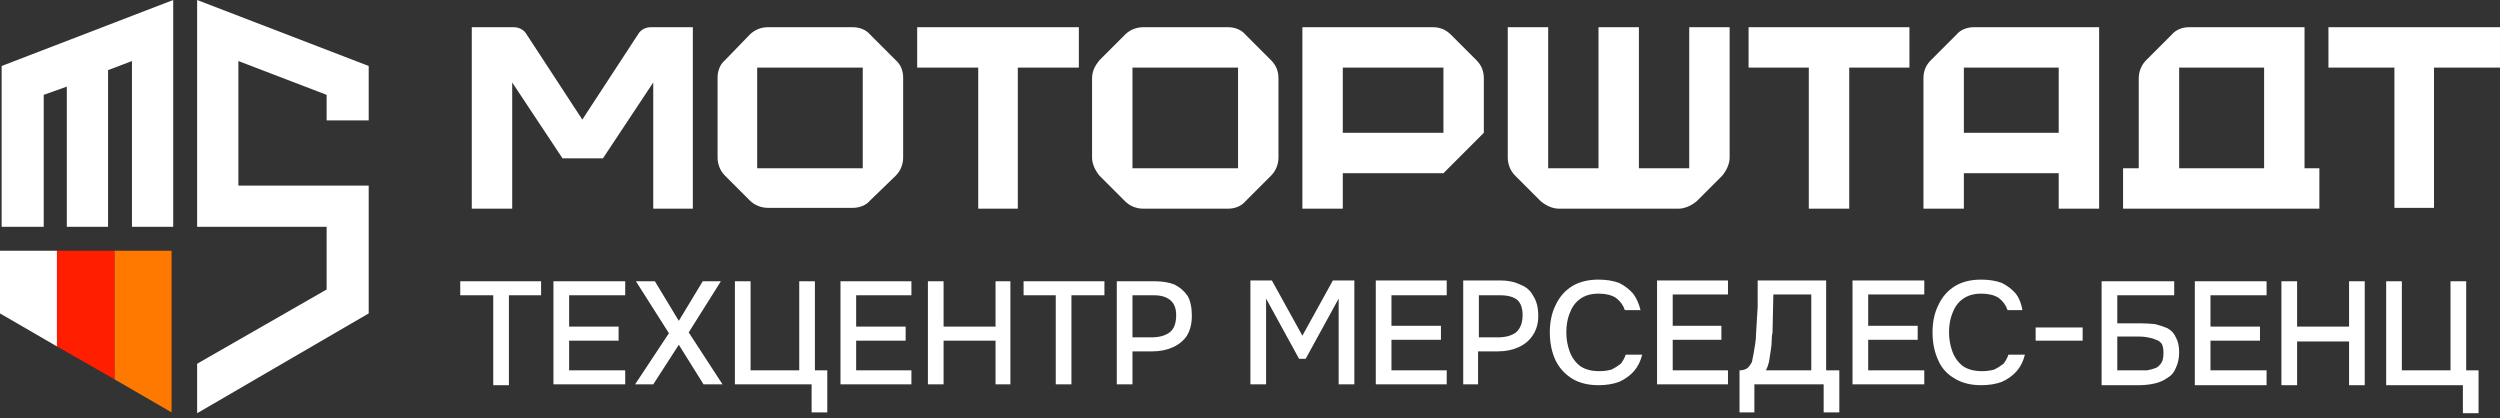
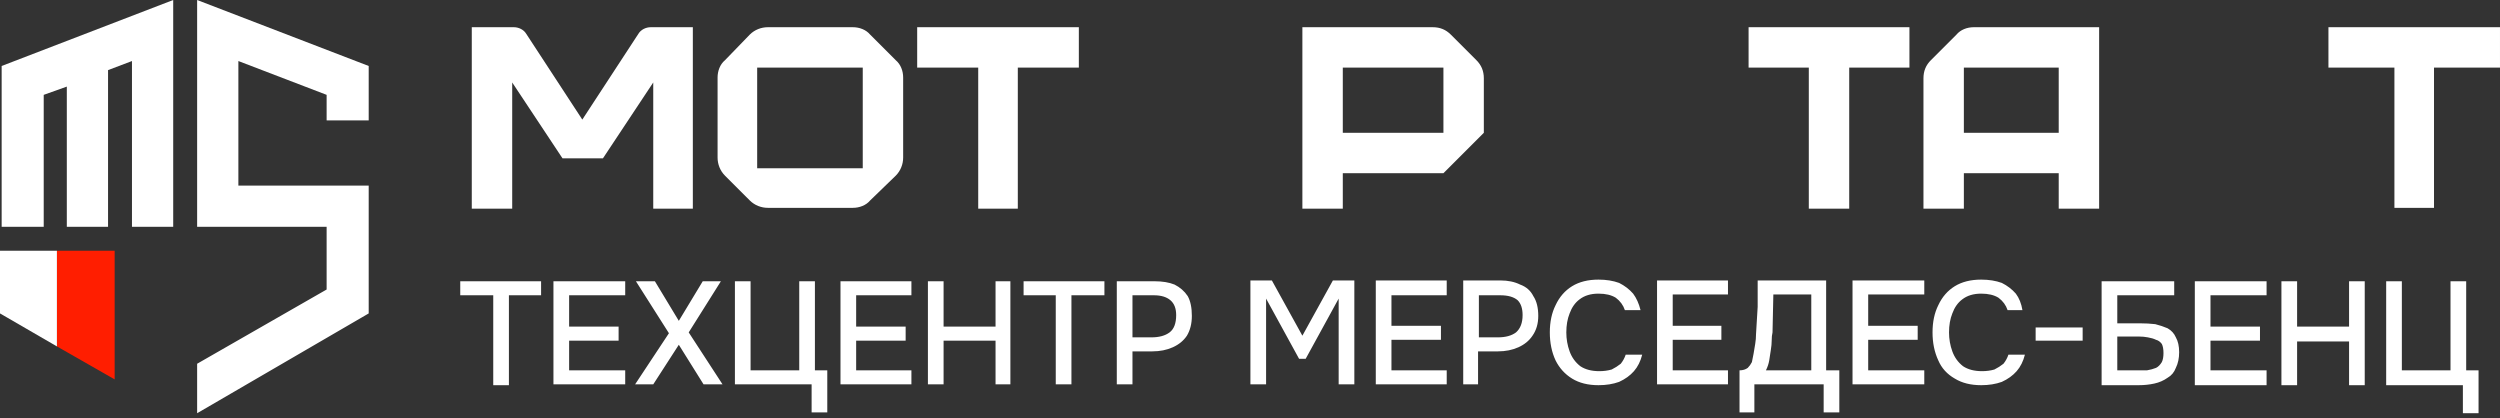
<svg xmlns="http://www.w3.org/2000/svg" width="251" height="42" viewBox="0 0 251 42" fill="none">
  <rect x="0" y="0" width="251" height="42" fill="#333333" stroke="none" />
  <path fill-rule="evenodd" clip-rule="evenodd" d="M65.337 2.732H69.561V20.95H65.586V8.28L60.534 15.899H56.476L51.425 8.28V20.95H47.367V2.732H51.59C52.087 2.732 52.584 2.98 52.833 3.394L58.464 12.007L64.095 3.394C64.343 2.98 64.84 2.732 65.337 2.732ZM92.085 2.732H108.316V6.79H102.188V20.95H98.213V6.79H92.085V2.732ZM175.558 2.732H191.707V6.79H185.661V20.95H181.604V6.79H175.558V2.732ZM250.999 2.732V6.79H244.374V20.867H240.399V6.79H233.775V2.732H250.999Z" fill="white" />
  <path fill-rule="evenodd" clip-rule="evenodd" d="M196.427 3.477L193.86 6.044C193.363 6.541 193.115 7.121 193.115 7.866V20.95H197.172V17.39H206.695V20.95H210.753V2.732H198.166C197.504 2.732 196.841 2.98 196.427 3.477ZM206.695 13.332H197.172V6.79H206.695V13.332ZM87.365 3.477C86.951 2.98 86.288 2.732 85.626 2.732H77.096C76.434 2.732 75.771 2.98 75.275 3.477L72.79 6.044C72.293 6.458 72.045 7.121 72.045 7.783V15.816C72.045 16.479 72.293 17.141 72.79 17.638L75.275 20.122C75.771 20.619 76.434 20.867 77.096 20.867H85.626C86.288 20.867 86.951 20.619 87.365 20.122L89.932 17.638C90.429 17.141 90.677 16.479 90.677 15.816V7.783C90.677 7.121 90.429 6.458 89.932 6.044L87.365 3.477ZM86.62 16.893H76.02V6.79H86.62V16.893Z" fill="white" />
-   <path fill-rule="evenodd" clip-rule="evenodd" d="M125.045 3.477C124.631 2.98 123.969 2.732 123.306 2.732H114.777C114.114 2.732 113.452 2.98 112.955 3.477L110.388 6.044C109.974 6.541 109.643 7.121 109.643 7.866V15.816C109.643 16.479 109.974 17.141 110.388 17.638L112.955 20.205C113.452 20.702 114.114 20.95 114.777 20.95H123.306C123.969 20.95 124.631 20.702 125.045 20.205L127.613 17.638C128.109 17.141 128.358 16.479 128.358 15.816V7.866C128.358 7.121 128.109 6.541 127.613 6.044L125.045 3.477ZM124.3 16.893H113.7V6.79H124.3V16.893ZM169.598 16.893H164.546V2.732H160.489V16.893H155.437V2.732H151.379V15.816C151.379 16.479 151.628 17.141 152.125 17.638L154.692 20.205C155.189 20.619 155.851 20.95 156.514 20.95H168.521C169.184 20.95 169.846 20.619 170.343 20.205L172.91 17.638C173.324 17.141 173.655 16.479 173.655 15.816V2.732H169.598V16.893ZM231.375 2.732H219.781C219.119 2.732 218.456 2.98 218.042 3.477L215.475 6.044C214.978 6.541 214.73 7.204 214.73 7.866V16.893H213.156V20.95H232.865V16.893H231.375V2.732ZM227.317 16.893H218.787V6.79H227.317V16.893Z" fill="white" />
  <path fill-rule="evenodd" clip-rule="evenodd" d="M148.232 6.044C148.729 6.541 148.977 7.121 148.977 7.866V13.332L144.92 17.39H134.817V20.95H130.759V2.732H143.843C144.589 2.732 145.168 2.98 145.665 3.477L148.232 6.044ZM144.92 6.79H134.817V13.332H144.92V6.79ZM49.522 38.672V29.645H46.209V28.238H54.325V29.645H51.095V38.672H49.522Z" fill="white" />
  <path fill-rule="evenodd" clip-rule="evenodd" d="M55.566 38.59V28.239H62.771V29.646H57.14V32.793H62.108V34.201H57.14V37.182H62.771V38.59H55.566ZM63.764 38.59L67.16 33.456L63.847 28.239H65.752L68.153 32.214L70.555 28.239H72.377L69.147 33.373L72.543 38.59H70.638L68.153 34.615L65.586 38.59H63.764ZM81.486 41.406V38.59H73.785V28.239H75.358V37.182H80.244V28.239H81.817V37.182H83.059V41.406H81.486ZM84.385 38.59V28.239H91.506V29.646H85.958V32.793H90.927V34.201H85.958V37.182H91.506V38.59H84.385ZM93.162 38.59V28.239H94.736V32.793H99.953V28.239H101.443V38.59H99.953V34.201H94.736V38.59H93.162ZM105.998 38.59V29.646H102.768V28.239H110.884V29.646H107.572V38.59H105.998ZM112.126 38.59V28.239H115.935C116.708 28.239 117.371 28.349 117.923 28.57C118.475 28.846 118.917 29.232 119.248 29.729C119.524 30.226 119.662 30.889 119.662 31.717C119.662 32.489 119.496 33.152 119.165 33.704C118.834 34.201 118.365 34.587 117.757 34.863C117.15 35.139 116.46 35.278 115.687 35.278H113.7V38.59H112.126ZM113.7 33.87H115.604C116.377 33.87 116.984 33.704 117.426 33.373C117.868 33.041 118.088 32.462 118.088 31.634C118.088 30.971 117.895 30.474 117.509 30.143C117.122 29.812 116.57 29.646 115.853 29.646H113.7V33.87ZM125.541 38.59V28.156H127.695L130.759 33.704L133.823 28.156H135.976V38.59H134.402V29.978L131.09 36.023H130.427L127.115 29.978V38.59H125.541ZM138.129 38.59V28.156H145.25V29.646H139.702V32.71H144.671V34.118H139.702V37.182H145.25V38.59H138.129ZM146.907 38.59V28.156H150.633C151.406 28.156 152.069 28.294 152.621 28.57C153.228 28.791 153.67 29.177 153.946 29.729C154.277 30.226 154.442 30.889 154.442 31.717C154.442 32.489 154.249 33.152 153.863 33.704C153.532 34.201 153.062 34.587 152.455 34.863C151.848 35.139 151.158 35.278 150.385 35.278H148.397V38.59H146.907ZM148.48 33.87H150.385C151.158 33.87 151.765 33.704 152.207 33.373C152.648 32.986 152.869 32.407 152.869 31.634C152.869 30.971 152.703 30.474 152.372 30.143C151.986 29.812 151.406 29.646 150.633 29.646H148.48V33.87ZM160.488 38.673C159.439 38.673 158.555 38.452 157.838 38.01C157.12 37.569 156.568 36.961 156.181 36.188C155.795 35.36 155.602 34.422 155.602 33.373C155.602 32.324 155.795 31.413 156.181 30.64C156.568 29.812 157.12 29.177 157.838 28.735C158.555 28.294 159.439 28.073 160.488 28.073C161.261 28.073 161.951 28.183 162.558 28.404C163.11 28.68 163.579 29.039 163.966 29.481C164.297 29.922 164.545 30.474 164.711 31.137H163.138C162.972 30.64 162.668 30.226 162.227 29.895C161.785 29.619 161.205 29.481 160.488 29.481C159.715 29.481 159.08 29.674 158.583 30.06C158.141 30.392 157.81 30.861 157.589 31.468C157.369 32.02 157.258 32.655 157.258 33.373C157.258 34.035 157.369 34.67 157.589 35.278C157.81 35.885 158.169 36.382 158.666 36.768C159.163 37.099 159.798 37.265 160.571 37.265C161.012 37.265 161.426 37.21 161.813 37.099C162.144 36.934 162.448 36.74 162.724 36.52C162.944 36.244 163.11 35.94 163.22 35.609H164.877C164.711 36.271 164.435 36.823 164.049 37.265C163.662 37.707 163.165 38.065 162.558 38.341C161.951 38.562 161.261 38.673 160.488 38.673ZM166.367 38.59V28.156H173.489V29.564H167.941V32.71H172.827V34.118H167.941V37.182H173.489V38.59H166.367ZM174.648 41.406V37.182C174.98 37.182 175.256 37.099 175.476 36.934C175.642 36.768 175.78 36.575 175.891 36.354C175.946 36.078 176.001 35.802 176.056 35.526C176.111 35.195 176.167 34.863 176.222 34.532C176.277 34.201 176.305 33.87 176.305 33.538C176.36 32.655 176.415 31.744 176.47 30.806C176.47 29.922 176.47 29.039 176.47 28.156H183.344V37.182H184.668V41.406H183.095V38.59H176.139V41.406H174.648ZM177.298 37.182H181.853V29.564H178.044L177.961 33.373C177.906 33.594 177.878 33.87 177.878 34.201C177.878 34.477 177.85 34.781 177.795 35.112C177.74 35.498 177.685 35.857 177.63 36.188C177.574 36.52 177.464 36.851 177.298 37.182ZM185.993 38.59V28.156H193.198V29.564H187.567V32.71H192.536V34.118H187.567V37.182H193.198V38.59H185.993ZM198.912 38.673C197.863 38.673 196.98 38.452 196.262 38.01C195.489 37.569 194.937 36.961 194.606 36.188C194.219 35.36 194.026 34.422 194.026 33.373C194.026 32.324 194.219 31.413 194.606 30.64C194.992 29.812 195.544 29.177 196.262 28.735C196.98 28.294 197.863 28.073 198.912 28.073C199.685 28.073 200.375 28.183 200.982 28.404C201.534 28.68 202.004 29.039 202.39 29.481C202.721 29.922 202.942 30.474 203.053 31.137H201.562C201.396 30.64 201.093 30.226 200.651 29.895C200.209 29.619 199.63 29.481 198.912 29.481C198.139 29.481 197.504 29.674 197.007 30.06C196.566 30.392 196.234 30.861 196.014 31.468C195.793 32.02 195.682 32.655 195.682 33.373C195.682 34.035 195.793 34.67 196.014 35.278C196.234 35.885 196.593 36.382 197.09 36.768C197.587 37.099 198.222 37.265 198.995 37.265C199.436 37.265 199.851 37.21 200.237 37.099C200.568 36.934 200.872 36.74 201.148 36.52C201.369 36.244 201.534 35.94 201.645 35.609H203.301C203.135 36.271 202.859 36.823 202.473 37.265C202.086 37.707 201.59 38.065 200.982 38.341C200.375 38.562 199.685 38.673 198.912 38.673ZM204.378 32.876H209.098V34.201H204.378V32.876ZM211.002 38.673V28.239H218.29V29.646H212.576V32.462H214.894C215.391 32.462 215.888 32.489 216.385 32.545C216.827 32.655 217.241 32.793 217.627 32.959C218.014 33.18 218.29 33.483 218.455 33.87C218.676 34.256 218.787 34.753 218.787 35.36C218.787 35.968 218.676 36.492 218.455 36.934C218.29 37.375 218.014 37.707 217.627 37.927C217.241 38.203 216.799 38.397 216.302 38.507C215.805 38.617 215.281 38.673 214.729 38.673H211.002ZM212.576 37.182H214.646C214.977 37.182 215.281 37.182 215.557 37.182C215.888 37.127 216.192 37.044 216.468 36.934C216.689 36.823 216.882 36.63 217.048 36.354C217.158 36.133 217.213 35.83 217.213 35.443C217.213 35.057 217.158 34.753 217.048 34.532C216.882 34.311 216.689 34.173 216.468 34.118C216.247 34.008 215.971 33.925 215.64 33.87C215.364 33.815 215.06 33.787 214.729 33.787H212.576V37.182ZM220.36 38.673V28.239H227.565V29.646H221.933V32.793H226.902V34.201H221.933V37.182H227.565V38.673H220.36ZM229.055 38.673V28.239H230.629V32.793H235.846V28.239H237.419V38.673H235.846V34.284H230.629V38.673H229.055ZM247.274 41.488V38.673H239.572V28.239H241.146V37.182H246.031V28.239H247.605V37.182H248.847V41.488H247.274ZM32.793 12.09V9.523L23.933 6.128V18.633H37.017V31.468L19.792 41.488V36.52L32.793 29.067V22.773H19.792V0L37.017 6.625V12.09H32.793ZM17.39 22.773H13.25V6.128L10.848 7.039V22.773H6.708V8.695L4.389 9.523V22.773H0.166V6.625L17.39 0V22.773Z" fill="white" />
  <path d="M11.512 25.173V38.092L5.715 34.779V25.173H11.512Z" fill="#FF1E00" />
  <path d="M5.714 25.173V34.779L0 31.467V25.173H5.714Z" fill="white" />
-   <path d="M17.226 25.173V41.404L11.512 38.092V25.173H17.226Z" fill="#FF7800" />
+   <path d="M17.226 25.173V41.404V25.173H17.226Z" fill="#FF7800" />
</svg>